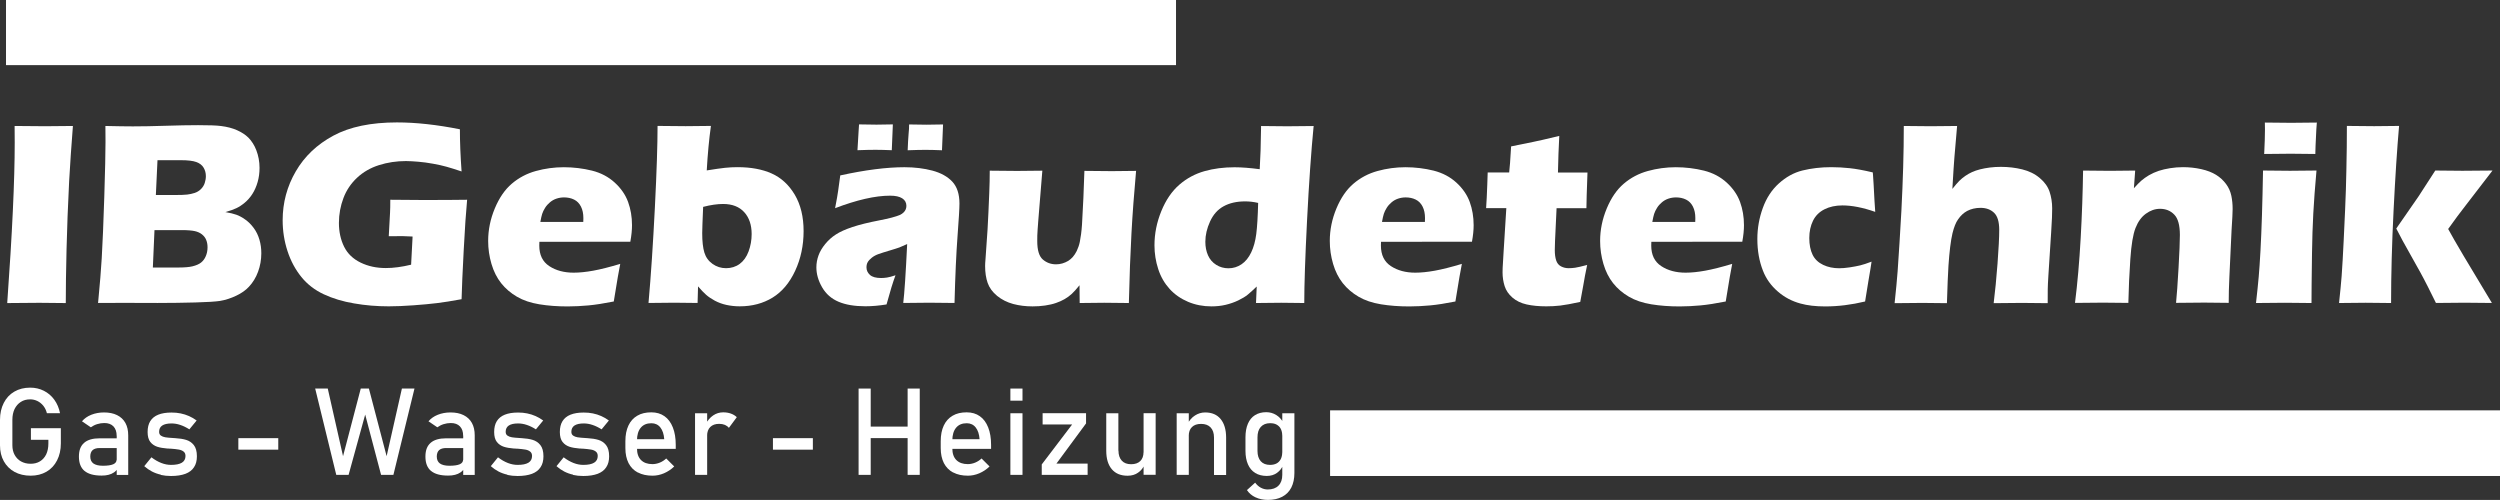
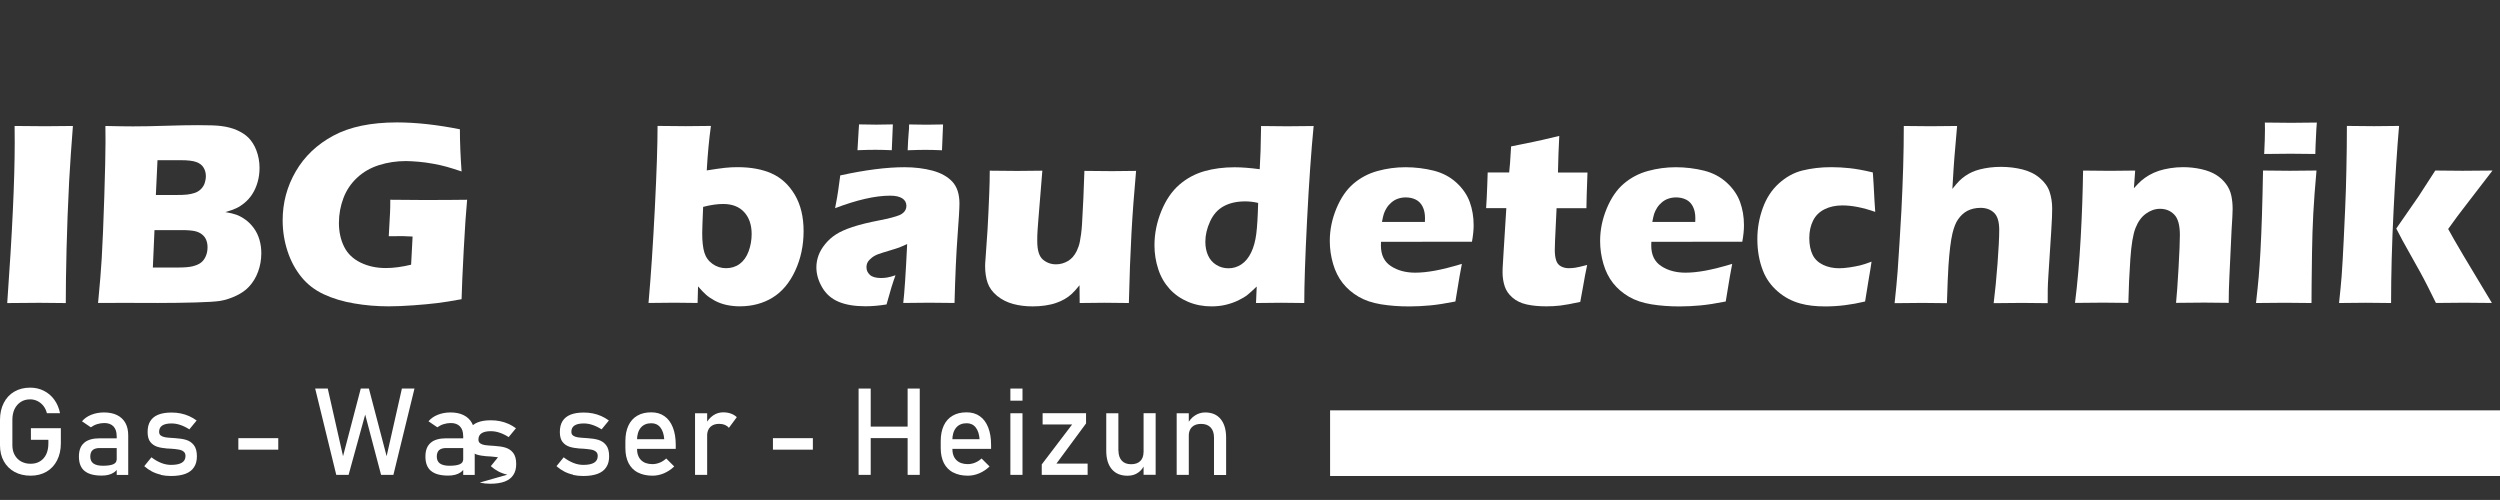
<svg xmlns="http://www.w3.org/2000/svg" id="uuid-98339ea2-c282-4567-9eae-791db6f9ff79" viewBox="0 0 490.98 98.18">
  <rect x="0" y="0" width="490.98" height="98.18" fill="#333333" stroke="none" />
  <path d="M1.42,59.51c.98-13.64,1.47-24.13,1.47-31.49l-.02-3.28c2.98.03,4.97.05,5.97.05.46,0,2.28-.02,5.48-.05-.3,3.83-.55,7.44-.74,10.85-.24,4.76-.41,9.2-.51,13.34-.1,4.13-.15,7.66-.15,10.59l-5.22-.05c-1.02,0-3.11.02-6.26.05h-.01Z" style="fill:#fff; stroke-width:0px;" />
  <path d="M19.26,59.51c.36-3.74.6-6.67.72-8.82.17-2.92.34-6.94.5-12.02.16-5.1.24-8.69.24-10.77,0-.75,0-1.8-.02-3.16,2.26.05,4.05.08,5.38.08,1.85,0,4.01-.04,6.47-.12,2.47-.08,4.58-.12,6.35-.12,2.12,0,3.63.05,4.53.17,1.18.15,2.23.42,3.12.82s1.63.87,2.23,1.46c.66.67,1.18,1.5,1.55,2.45.42,1.09.64,2.25.64,3.49,0,.97-.12,1.89-.37,2.77s-.6,1.67-1.04,2.36-.96,1.26-1.51,1.72-1.11.82-1.64,1.07-1.25.51-2.15.76c.9.15,1.62.33,2.16.52s1.13.51,1.75.95,1.17.99,1.67,1.67.86,1.43,1.11,2.28.37,1.73.37,2.66c0,1.29-.22,2.5-.64,3.64s-1.02,2.12-1.78,2.93c-.64.7-1.49,1.29-2.52,1.78s-2.1.84-3.18,1.02c-.88.13-2.49.24-4.83.3s-4.82.1-7.42.1l-6.7-.02-4.95.02h-.03ZM30.02,52.54h4.89c1.29,0,2.24-.08,2.86-.23.75-.18,1.32-.43,1.71-.74s.71-.72.93-1.25c.23-.52.35-1.11.35-1.76,0-.57-.1-1.05-.28-1.48s-.47-.78-.84-1.07c-.37-.29-.84-.5-1.38-.62s-1.39-.2-2.54-.2h-5.38s-.32,7.34-.32,7.34ZM30.61,38.3h3.62c1.2,0,2.03-.03,2.53-.09s.99-.16,1.47-.32.89-.41,1.24-.76.6-.76.74-1.2c.14-.45.22-.88.22-1.33,0-.63-.15-1.18-.45-1.68s-.77-.86-1.43-1.1-1.67-.36-3.03-.36h-4.59s-.32,6.83-.32,6.83Z" style="fill:#fff; stroke-width:0px;" />
  <path d="M76.63,39.23c2.33.03,4.54.05,6.65.05,3.6,0,6.42-.02,8.46-.05-.22,2.33-.45,5.62-.67,9.88s-.37,7.48-.42,9.65c-1.96.36-3.58.62-4.85.77-1.28.16-2.83.3-4.62.43s-3.4.2-4.82.2c-2.32,0-4.58-.18-6.8-.57-2.23-.37-4.22-.98-5.98-1.8s-3.23-1.96-4.39-3.39-2.08-3.12-2.72-5.07-.96-3.98-.96-6.07c0-3.45.86-6.65,2.58-9.61s4.18-5.29,7.4-7.02,7.38-2.59,12.47-2.59c3.72,0,7.84.45,12.36,1.35,0,2.48.11,5.24.33,8.28-1.22-.41-2.22-.72-2.97-.93s-1.64-.41-2.65-.59-1.97-.32-2.88-.39-1.72-.13-2.43-.13c-1.87,0-3.63.27-5.3.8s-3.1,1.36-4.29,2.47-2.1,2.45-2.68,3.99-.89,3.17-.89,4.89.34,3.3,1.02,4.67,1.76,2.4,3.24,3.12,3.13,1.07,4.95,1.07c1.51,0,3.16-.22,4.97-.66l.29-5.53c-1.11-.05-1.76-.08-1.97-.08l-2.71.02.17-3.13c.02-.34.04-.83.08-1.47s.05-1.51.05-2.61v.03Z" style="fill:#fff; stroke-width:0px;" />
-   <path d="M121.81,51.82c-.22,1.02-.64,3.48-1.27,7.39-1.97.39-3.63.65-4.97.77s-2.7.2-4.08.2c-2.02,0-3.88-.14-5.58-.42s-3.16-.77-4.39-1.49-2.26-1.6-3.1-2.66-1.47-2.32-1.9-3.78-.65-2.96-.65-4.51c0-2.17.43-4.29,1.3-6.38.87-2.08,1.98-3.71,3.35-4.87,1.37-1.17,2.95-2,4.73-2.49s3.61-.74,5.48-.74,3.78.23,5.54.67,3.25,1.24,4.47,2.36c1.22,1.12,2.1,2.39,2.61,3.79s.77,2.93.77,4.57c0,.97-.11,2.04-.33,3.24l-17.86.02c-.02.27-.02.51-.02.74,0,1.83.65,3.17,1.96,4.03,1.3.86,2.9,1.29,4.79,1.29,1.12,0,2.4-.13,3.84-.39s3.21-.71,5.32-1.34h-.01ZM106.15,43.59h8.4c.02-.29.02-.53.02-.74,0-.88-.15-1.64-.47-2.27s-.76-1.09-1.35-1.38-1.24-.43-1.98-.43c-.51,0-1,.08-1.48.24s-.9.4-1.28.72-.7.67-.96,1.09-.45.8-.57,1.18-.24.91-.36,1.59h.01Z" style="fill:#fff; stroke-width:0px;" />
  <path d="M127.36,59.51c.48-5.35.89-11.59,1.25-18.7.36-7.12.53-12.48.53-16.08,1.97.03,3.82.05,5.53.05s3.33-.02,4.95-.05c-.37,2.65-.64,5.57-.82,8.74,1.54-.25,2.74-.42,3.57-.51.84-.09,1.65-.13,2.47-.13,2.62,0,4.85.41,6.71,1.24,1.86.83,3.37,2.22,4.53,4.16,1.16,1.96,1.74,4.34,1.74,7.16s-.55,5.41-1.65,7.78-2.58,4.13-4.43,5.27c-1.85,1.14-4.01,1.72-6.47,1.72-.91,0-1.79-.1-2.62-.28s-1.59-.47-2.27-.83c-.67-.37-1.25-.75-1.71-1.16s-.99-.96-1.58-1.65l-.09,3.26c-1.82-.03-3.34-.05-4.57-.05-1,0-2.7.02-5.08.05ZM138.09,40.63c-.12,2.82-.18,4.54-.18,5.17,0,1.6.14,2.86.42,3.79s.82,1.68,1.61,2.24,1.67.84,2.66.84,1.91-.28,2.67-.84,1.35-1.38,1.75-2.46c.4-1.08.6-2.22.6-3.4,0-1.78-.48-3.22-1.45-4.29s-2.35-1.62-4.15-1.62c-1.12,0-2.43.18-3.93.57Z" style="fill:#fff; stroke-width:0px;" />
  <path d="M164,40.92c.33-1.68.52-2.84.61-3.48s.22-1.63.41-2.99c4.89-1.07,9.1-1.61,12.61-1.61,2,0,3.84.23,5.5.67,1.66.45,2.97,1.17,3.9,2.17.93,1,1.4,2.43,1.4,4.3,0,.96-.13,3.09-.38,6.42-.25,3.33-.45,7.7-.59,13.1-1.66-.03-3.33-.05-4.97-.05s-3.29.02-5.1.05c.23-1.87.49-5.73.77-11.57-.64.3-1.15.52-1.51.66-.37.13-1,.34-1.92.61s-1.63.5-2.15.68c-.52.18-.97.42-1.35.72s-.65.59-.82.89-.24.64-.24,1.02c0,.58.23,1.07.68,1.48s1.18.61,2.2.61c.36,0,.74-.03,1.14-.09s.97-.21,1.68-.45c-.49,1.3-1.08,3.22-1.76,5.73-1.46.24-2.85.36-4.15.36-2.11,0-3.86-.29-5.26-.88s-2.48-1.53-3.24-2.84-1.13-2.62-1.13-3.92c0-.79.14-1.58.42-2.35s.72-1.51,1.32-2.24c.6-.73,1.29-1.36,2.09-1.87.79-.52,1.89-1.01,3.27-1.47s3.14-.89,5.26-1.3c.88-.17,1.7-.35,2.43-.54.74-.2,1.26-.37,1.58-.51s.57-.32.76-.51.34-.4.42-.61.13-.43.13-.67c0-.64-.27-1.14-.82-1.49s-1.34-.52-2.39-.52c-2.92,0-6.52.83-10.83,2.47ZM168.4,29.5l.23-3.87c.03-.36.05-.76.08-1.2,1.54.03,2.7.05,3.43.05.7,0,1.76-.02,3.21-.05l-.21,5.07c-1.21-.05-2.27-.08-3.18-.08-.84,0-2.02.02-3.57.08h.01ZM178.26,29.5l.08-1.78c.02-.39.05-.87.1-1.42l.08-.99.02-.87c1.57.03,2.71.05,3.43.05s1.77-.02,3.24-.05c-.03.58-.1,2.27-.21,5.07-1.22-.05-2.29-.08-3.21-.08-.84,0-2.01.02-3.54.08h.01Z" style="fill:#fff; stroke-width:0px;" />
  <path d="M221.71,59.51c-1.93-.03-3.55-.05-4.85-.05-1.6,0-3.21.02-4.82.05l-.03-3.49c-.61.76-1.13,1.34-1.55,1.72-.42.38-.89.72-1.39,1.01-.5.29-1.07.54-1.68.75-.62.22-1.34.38-2.14.5s-1.63.17-2.46.17c-1.34,0-2.61-.15-3.8-.47s-2.25-.85-3.16-1.59c-.91-.75-1.53-1.6-1.86-2.54s-.5-2.05-.5-3.32c0-.3.02-.78.08-1.42l.4-5.78c.12-2.12.23-4.48.33-7.05.07-1.58.1-3.08.1-4.48,2.11.03,3.9.05,5.38.05s3.14-.02,4.95-.05l-.79,9.71c-.12,1.48-.18,2.49-.2,3.02,0,.53-.01.89-.01,1.09,0,1.78.36,2.99,1.09,3.62s1.59.95,2.6.95c.41,0,.82-.05,1.23-.17s.8-.29,1.17-.51c.33-.21.62-.46.89-.76.29-.33.54-.72.77-1.17.27-.57.48-1.16.61-1.8.18-.9.34-2.04.43-3.41.07-1,.16-2.74.27-5.2l.2-5.33c2.18.03,3.99.05,5.39.05,1.58,0,3.16-.02,4.76-.05-.39,4.32-.7,8.41-.91,12.3s-.39,8.46-.51,13.71l.03-.04Z" style="fill:#fff; stroke-width:0px;" />
  <path d="M256.15,59.51c-1.82-.03-3.33-.05-4.53-.05-1.36,0-3.01.02-4.95.05l.14-3.24c-.66.64-1.24,1.16-1.73,1.57s-1.12.78-1.9,1.16c-.77.37-1.61.66-2.5.87s-1.82.3-2.76.3c-1.63,0-3.15-.29-4.58-.89-1.41-.6-2.63-1.43-3.63-2.53s-1.75-2.39-2.24-3.9c-.49-1.5-.74-3.07-.74-4.67,0-2.29.45-4.53,1.35-6.73s2.08-3.91,3.53-5.17,3.1-2.14,4.92-2.66c1.83-.52,3.8-.77,5.92-.77,1.41,0,3.05.13,4.95.38.13-2.02.23-4.85.27-8.48,2.09.03,3.79.05,5.12.05,1.72,0,3.45-.02,5.2-.05-.49,5.04-.92,11.2-1.29,18.47s-.55,12.71-.55,16.31h0ZM247.08,39.85c-.9-.21-1.75-.3-2.55-.3-1.65,0-3.05.32-4.22.96s-2.04,1.63-2.66,2.98c-.62,1.35-.93,2.67-.93,3.99,0,.99.17,1.87.52,2.66.35.79.88,1.41,1.61,1.87.73.46,1.53.68,2.41.68.93,0,1.79-.26,2.57-.79.77-.52,1.4-1.3,1.89-2.32.49-1.02.82-2.23,1-3.63s.3-3.43.37-6.1h0Z" style="fill:#fff; stroke-width:0px;" />
  <path d="M287.1,51.82c-.22,1.02-.64,3.48-1.27,7.39-1.97.39-3.63.65-4.97.77s-2.7.2-4.08.2c-2.02,0-3.88-.14-5.58-.42s-3.16-.77-4.39-1.49c-1.23-.72-2.26-1.6-3.1-2.66s-1.47-2.32-1.9-3.78-.65-2.96-.65-4.51c0-2.17.43-4.29,1.3-6.38.87-2.08,1.98-3.71,3.35-4.87,1.37-1.17,2.95-2,4.73-2.49s3.61-.74,5.48-.74,3.78.23,5.54.67c1.76.45,3.25,1.24,4.47,2.36,1.22,1.12,2.1,2.39,2.61,3.79s.77,2.93.77,4.57c0,.97-.11,2.04-.33,3.24l-17.86.02c-.02.27-.02.51-.02.74,0,1.83.65,3.17,1.96,4.03s2.9,1.29,4.79,1.29c1.12,0,2.4-.13,3.84-.39s3.21-.71,5.32-1.34h-.01ZM271.44,43.59h8.4c.02-.29.02-.53.02-.74,0-.88-.15-1.64-.47-2.27s-.76-1.09-1.35-1.38-1.24-.43-1.98-.43c-.51,0-1,.08-1.48.24s-.9.4-1.28.72-.7.67-.96,1.09-.45.8-.57,1.18-.24.91-.36,1.59h.01Z" style="fill:#fff; stroke-width:0px;" />
  <path d="M311.71,52.01c-.3,1.42-.57,2.82-.79,4.17l-.57,3.11c-1.68.37-2.99.61-3.93.72s-1.86.15-2.74.15c-1.45,0-2.73-.12-3.85-.37s-2.05-.7-2.8-1.35-1.26-1.4-1.53-2.25-.41-1.75-.41-2.7c0-.17,0-.47.02-.9.01-.43.08-1.4.17-2.89l.55-8.82h-3.97c.09-1.17.16-2.72.23-4.64l.08-2.37h4.22c.1-.78.23-2.49.38-5.12l4.36-.89c.79-.15,2.5-.54,5.1-1.17-.12,2.23-.21,4.62-.26,7.19h5.8c-.13,3.53-.21,5.87-.21,7.01h-5.86l-.3,6.37c-.03.96-.05,1.57-.05,1.84,0,.82.09,1.5.27,2.04s.49.93.95,1.17c.46.24.95.36,1.49.36.41,0,.84-.03,1.27-.09s1.22-.24,2.35-.54l.04-.03Z" style="fill:#fff; stroke-width:0px;" />
  <path d="M340.19,51.82c-.22,1.02-.64,3.48-1.27,7.39-1.97.39-3.63.65-4.97.77s-2.7.2-4.08.2c-2.02,0-3.88-.14-5.58-.42s-3.16-.77-4.39-1.49-2.26-1.6-3.1-2.66-1.47-2.32-1.9-3.78-.65-2.96-.65-4.51c0-2.17.43-4.29,1.3-6.38.87-2.08,1.98-3.71,3.35-4.87,1.37-1.17,2.95-2,4.73-2.49s3.61-.74,5.48-.74,3.78.23,5.54.67,3.25,1.24,4.47,2.36c1.22,1.12,2.1,2.39,2.61,3.79s.77,2.93.77,4.57c0,.97-.11,2.04-.33,3.24l-17.86.02c-.02.27-.02.51-.02.74,0,1.83.65,3.17,1.96,4.03,1.3.86,2.9,1.29,4.79,1.29,1.12,0,2.4-.13,3.84-.39s3.21-.71,5.32-1.34h-.01ZM324.53,43.59h8.4c.02-.29.02-.53.02-.74,0-.88-.15-1.64-.47-2.27s-.76-1.09-1.35-1.38-1.24-.43-1.98-.43c-.51,0-1,.08-1.48.24s-.9.4-1.28.72-.7.67-.96,1.09-.45.8-.57,1.18-.24.91-.36,1.59h.01Z" style="fill:#fff; stroke-width:0px;" />
  <path d="M367.56,51.38c-.09.67-.29,1.92-.61,3.75l-.66,4.08c-2.66.64-5.27.97-7.83.97-1.85,0-3.48-.18-4.87-.57-1.65-.45-3.13-1.22-4.43-2.35-1.34-1.15-2.32-2.52-2.93-4.1-.73-1.85-1.1-3.92-1.1-6.22,0-2.11.36-4.13,1.07-6.09s1.76-3.57,3.16-4.83,2.93-2.12,4.64-2.54,3.58-.65,5.63-.65c1.21,0,2.42.07,3.64.2s2.74.4,4.53.83l.05.59c.05.61.09,1.24.12,1.87s.08,1.64.16,3.02l.15,2.27c-2.42-.85-4.58-1.27-6.45-1.27-1.34,0-2.52.26-3.53.77s-1.76,1.26-2.24,2.24-.73,2.11-.73,3.4.22,2.4.65,3.28,1.13,1.54,2.08,1.99,2,.66,3.13.66c.58,0,1.26-.05,2.05-.17s1.48-.25,2.07-.39,1.33-.39,2.23-.73h.01Z" style="fill:#fff; stroke-width:0px;" />
  <path d="M372.09,59.51c.27-2.53.47-4.61.59-6.24.24-3.41.49-7.38.74-11.9.15-2.99.27-5.86.35-8.61s.12-5.42.12-8.02c2.15.03,3.91.05,5.27.05,1.84,0,3.57-.02,5.2-.05l-.53,6.16c-.09,1.02-.22,3.09-.4,6.2.57-.72,1.02-1.24,1.37-1.59s.75-.67,1.18-.97.87-.54,1.33-.75.97-.38,1.55-.53c.59-.15,1.23-.27,1.93-.36s1.43-.13,2.17-.13c1.45,0,2.84.16,4.18.49s2.5.89,3.45,1.7c.96.8,1.6,1.71,1.93,2.7s.51,2.09.51,3.27c0,.46-.01,1.07-.04,1.83s-.08,1.71-.16,2.87l-.55,8.59c-.07,1.07-.11,1.96-.12,2.66s-.01,1.59-.01,2.66c-1.76-.03-3.46-.05-5.08-.05-1.82,0-3.66.02-5.53.05.28-2.26.54-4.86.76-7.8s.33-5.14.33-6.59c0-1.6-.34-2.72-1.01-3.36s-1.55-.97-2.66-.97c-.99,0-1.86.21-2.63.61-.67.36-1.27.91-1.78,1.65-.45.63-.8,1.53-1.1,2.73-.34,1.45-.6,3.58-.79,6.39-.1,1.57-.2,4.01-.3,7.34-1.72-.03-3.32-.05-4.8-.05s-3.34.02-5.47.05l.02-.02Z" style="fill:#fff; stroke-width:0px;" />
  <path d="M407.51,59.51c.49-3.86.86-8.11,1.12-12.77s.41-9.08.47-13.24c2.04.03,3.8.05,5.28.05,1.72,0,3.37-.02,4.95-.05l-.25,3.47c.57-.63,1.04-1.13,1.46-1.49s.91-.72,1.51-1.07c.6-.35,1.24-.63,1.92-.86.67-.22,1.42-.39,2.23-.52s1.65-.2,2.53-.2c1.22,0,2.41.13,3.58.39s2.13.64,2.91,1.12,1.43,1.09,1.96,1.8.87,1.5,1.04,2.33.25,1.68.25,2.58c0,.64-.07,2.04-.21,4.17l-.43,9.22c-.09,1.82-.13,3.5-.13,5.04-1.72-.03-3.32-.05-4.82-.05-2.02,0-3.86.02-5.52.05.15-1.54.32-3.85.49-6.89s.26-5.2.26-6.44c0-1.92-.37-3.26-1.11-4.01-.74-.76-1.67-1.13-2.79-1.13-.99,0-1.91.33-2.79.97s-1.55,1.59-2.03,2.82-.82,3.26-1.01,6.08-.33,5.69-.39,8.61c-1.7-.03-3.35-.05-4.97-.05s-3.54.02-5.52.05l.02.02Z" style="fill:#fff; stroke-width:0px;" />
  <path d="M443.06,59.51c.24-2.08.41-3.78.53-5.12s.23-3.05.35-5.14c.11-2.09.21-4.4.29-6.94s.15-5.47.21-8.82c2.21.03,3.98.05,5.3.05,1.21,0,2.93-.02,5.2-.05-.29,3.21-.5,6.03-.63,8.46s-.21,5-.25,7.72c-.07,4.83-.1,8.1-.1,9.84-2.02-.03-3.76-.05-5.22-.05s-3.34.02-5.67.05h-.01ZM444.67,30.24c.1-2.02.15-3.62.15-4.79,0-.34,0-.79-.02-1.38,2.05.03,3.78.05,5.17.05,1.92,0,3.6-.02,5.04-.05-.05.52-.09.97-.1,1.33l-.15,3.16c-.03.48-.05,1.03-.05,1.68-1.68-.03-3.29-.05-4.84-.05s-3.33.02-5.2.05h-.01Z" style="fill:#fff; stroke-width:0px;" />
  <path d="M459.37,59.51c.24-2.17.4-3.93.51-5.3.13-1.85.27-4.17.4-6.96l.28-6.03c.12-2.74.21-5.35.25-7.85.07-2.99.1-5.87.1-8.64,2.38.03,4.16.05,5.36.05,1.38,0,3.01-.02,4.89-.05-.39,4.45-.75,9.98-1.08,16.59-.33,6.61-.49,12.67-.49,18.19-1.97-.03-3.63-.05-4.99-.05-1.57,0-3.3.02-5.24.05h0ZM470.61,44.88l4.38-6.32,3.28-5.07c2.35.03,4.12.05,5.33.05,1.66,0,3.63-.02,5.91-.05l-5.07,6.59c-1.18,1.51-2.4,3.14-3.64,4.89,1.18,2.2,4.05,7.03,8.59,14.53-1.99-.03-3.78-.05-5.38-.05s-3.5.02-5.61.05l-1.58-3.18c-.57-1.11-1.04-2.03-1.46-2.78-.15-.3-1.32-2.39-3.49-6.25l-1.27-2.42h0Z" style="fill:#fff; stroke-width:0px;" />
  <path d="M11.95,84.12v2.96c0,1.26-.25,2.37-.74,3.33-.49.96-1.18,1.71-2.08,2.23s-1.93.78-3.12.78-2.25-.25-3.15-.74c-.9-.49-1.61-1.2-2.11-2.09-.5-.9-.75-1.95-.75-3.13v-5c0-1.26.25-2.37.74-3.33.49-.96,1.18-1.7,2.08-2.22.89-.52,1.93-.78,3.12-.78.97,0,1.87.21,2.68.62s1.51,1,2.05,1.76c.55.76.92,1.64,1.12,2.64h-2.58c-.14-.57-.38-1.05-.71-1.47-.34-.41-.73-.72-1.17-.93s-.91-.32-1.4-.32c-.7,0-1.32.16-1.84.5-.53.34-.93.8-1.23,1.4-.28.6-.43,1.3-.43,2.11v5c0,.73.15,1.37.45,1.91s.72.98,1.25,1.27c.54.3,1.16.46,1.87.46s1.32-.15,1.84-.47c.53-.32.93-.77,1.23-1.37.28-.6.43-1.3.43-2.13v-.74h-3.43v-2.27h5.88Z" style="fill:#fff; stroke-width:0px;" />
  <path d="M16.61,92.5c-.74-.62-1.11-1.55-1.11-2.82s.34-2.1,1.01-2.7,1.7-.9,3.07-.9h3.43l.16,1.91h-3.59c-.62,0-1.09.14-1.39.41s-.46.7-.46,1.26c0,.61.21,1.07.61,1.36.41.29,1.03.45,1.86.45.91,0,1.59-.1,2.03-.29s.67-.5.67-.91l.25,1.71c-.21.33-.47.6-.77.8-.3.21-.66.37-1.07.47-.4.11-.86.15-1.36.15-1.49,0-2.61-.3-3.35-.92v.02ZM22.91,85.59c0-.79-.21-1.41-.63-1.85s-1.02-.66-1.8-.66c-.48,0-.96.08-1.41.22s-.87.36-1.23.62l-1.74-1.18c.46-.55,1.07-.98,1.82-1.28s1.59-.46,2.5-.46c1,0,1.86.17,2.58.53.72.36,1.26.87,1.63,1.54.37.67.55,1.48.55,2.43v7.77h-2.26v-7.67h0Z" style="fill:#fff; stroke-width:0px;" />
  <path d="M31.58,93.22c-.63-.14-1.21-.35-1.75-.63s-1.04-.63-1.5-1.04l1.41-1.74c.65.5,1.3.87,1.95,1.12.64.25,1.28.37,1.91.37.93,0,1.64-.14,2.12-.43.47-.29.71-.73.71-1.32,0-.39-.13-.68-.38-.87-.26-.2-.58-.33-.96-.39-.38-.07-.91-.13-1.61-.18h-.2c-.07,0-.13,0-.2-.02h-.2c-.78-.07-1.45-.17-1.99-.35s-1-.48-1.36-.93-.54-1.12-.54-1.97.17-1.57.52-2.13.87-.99,1.57-1.27c.7-.28,1.55-.42,2.6-.42.63,0,1.23.05,1.8.17s1.12.29,1.64.52c.52.23,1.02.52,1.5.87l-1.43,1.74c-.61-.39-1.21-.68-1.79-.87-.59-.2-1.16-.29-1.72-.29-.8,0-1.41.14-1.82.41s-.61.68-.61,1.24c0,.33.12.58.35.74s.52.27.87.33.85.1,1.49.14c.04,0,.1.01.14.01s.1,0,.16.01h.07s.04,0,.07.01c.85.05,1.57.16,2.16.34s1.1.51,1.5,1.01c.4.5.61,1.24.61,2.2,0,.87-.18,1.59-.57,2.16-.37.58-.93,1-1.68,1.29-.75.28-1.7.43-2.83.43-.72,0-1.38-.07-2.01-.21v-.04Z" style="fill:#fff; stroke-width:0px;" />
  <path d="M54.65,86.05v2.26h-7.84v-2.26h7.84Z" style="fill:#fff; stroke-width:0px;" />
  <path d="M70.82,76.31h1.63l3.48,13.28,3-13.28h2.47l-4.14,16.95h-2.42l-3.12-11.84-3.26,11.84h-2.42l-4.14-16.95h2.47l3,13.28,3.48-13.28h-.01Z" style="fill:#fff; stroke-width:0px;" />
  <path d="M84.66,92.5c-.74-.62-1.11-1.55-1.11-2.82s.34-2.1,1.01-2.7,1.7-.9,3.07-.9h3.43l.16,1.91h-3.59c-.62,0-1.09.14-1.39.41s-.46.7-.46,1.26c0,.61.21,1.07.61,1.36.41.29,1.03.45,1.86.45.91,0,1.59-.1,2.03-.29s.67-.5.67-.91l.25,1.71c-.21.33-.47.6-.77.8-.3.21-.66.37-1.07.47-.4.11-.86.15-1.36.15-1.49,0-2.61-.3-3.35-.92v.02ZM90.96,85.59c0-.79-.21-1.41-.63-1.85s-1.02-.66-1.8-.66c-.48,0-.96.08-1.41.22s-.87.36-1.23.62l-1.74-1.18c.46-.55,1.07-.98,1.82-1.28.75-.3,1.59-.46,2.5-.46,1,0,1.86.17,2.58.53.72.36,1.26.87,1.63,1.54.37.67.55,1.48.55,2.43v7.77h-2.26v-7.67h0Z" style="fill:#fff; stroke-width:0px;" />
-   <path d="M99.64,93.22c-.63-.14-1.21-.35-1.75-.63s-1.04-.63-1.5-1.04l1.41-1.74c.65.5,1.3.87,1.95,1.12.64.25,1.28.37,1.91.37.93,0,1.64-.14,2.12-.43.47-.29.71-.73.71-1.32,0-.39-.13-.68-.38-.87-.26-.2-.58-.33-.96-.39s-.91-.13-1.61-.18h-.2c-.07,0-.13,0-.2-.02h-.2c-.78-.07-1.45-.17-1.99-.35s-1-.48-1.36-.93-.54-1.12-.54-1.97.17-1.57.52-2.13.87-.99,1.57-1.27c.7-.28,1.55-.42,2.6-.42.63,0,1.23.05,1.8.17.58.12,1.12.29,1.64.52.52.23,1.02.52,1.5.87l-1.43,1.74c-.61-.39-1.21-.68-1.79-.87-.59-.2-1.16-.29-1.72-.29-.8,0-1.41.14-1.82.41-.4.27-.61.68-.61,1.24,0,.33.12.58.35.74s.52.27.87.33.85.1,1.49.14c.04,0,.1.01.14.01s.1,0,.16.01h.07s.04,0,.07.01c.85.05,1.57.16,2.16.34s1.1.51,1.5,1.01c.4.5.61,1.24.61,2.2,0,.87-.18,1.59-.57,2.16-.37.58-.93,1-1.68,1.29-.75.28-1.7.43-2.83.43-.72,0-1.38-.07-2.01-.21v-.04Z" style="fill:#fff; stroke-width:0px;" />
+   <path d="M99.64,93.22c-.63-.14-1.21-.35-1.75-.63s-1.04-.63-1.5-1.04l1.41-1.74s-.91-.13-1.61-.18h-.2c-.07,0-.13,0-.2-.02h-.2c-.78-.07-1.45-.17-1.99-.35s-1-.48-1.36-.93-.54-1.12-.54-1.97.17-1.57.52-2.13.87-.99,1.57-1.27c.7-.28,1.55-.42,2.6-.42.63,0,1.23.05,1.8.17.58.12,1.12.29,1.64.52.52.23,1.02.52,1.5.87l-1.43,1.74c-.61-.39-1.21-.68-1.79-.87-.59-.2-1.16-.29-1.72-.29-.8,0-1.41.14-1.82.41-.4.27-.61.68-.61,1.24,0,.33.12.58.35.74s.52.27.87.33.85.1,1.49.14c.04,0,.1.01.14.01s.1,0,.16.01h.07s.04,0,.07.01c.85.05,1.57.16,2.16.34s1.1.51,1.5,1.01c.4.5.61,1.24.61,2.2,0,.87-.18,1.59-.57,2.16-.37.58-.93,1-1.68,1.29-.75.28-1.7.43-2.83.43-.72,0-1.38-.07-2.01-.21v-.04Z" style="fill:#fff; stroke-width:0px;" />
  <path d="M112.54,93.22c-.63-.14-1.21-.35-1.75-.63s-1.04-.63-1.5-1.04l1.41-1.74c.65.5,1.3.87,1.95,1.12.64.25,1.28.37,1.91.37.93,0,1.64-.14,2.12-.43.47-.29.71-.73.71-1.32,0-.39-.13-.68-.38-.87-.26-.2-.58-.33-.96-.39s-.91-.13-1.61-.18h-.2c-.07,0-.13,0-.2-.02h-.2c-.78-.07-1.45-.17-1.99-.35s-1-.48-1.36-.93-.54-1.12-.54-1.97.17-1.57.52-2.13.87-.99,1.57-1.27c.7-.28,1.55-.42,2.6-.42.63,0,1.23.05,1.8.17.58.12,1.12.29,1.64.52.52.23,1.02.52,1.5.87l-1.43,1.74c-.61-.39-1.21-.68-1.79-.87-.59-.2-1.16-.29-1.72-.29-.8,0-1.41.14-1.82.41-.4.27-.61.68-.61,1.24,0,.33.12.58.35.74s.52.27.87.33.85.1,1.49.14c.04,0,.1.01.14.01s.1,0,.16.01h.07s.04,0,.07.01c.85.05,1.57.16,2.16.34s1.1.51,1.5,1.01c.4.5.61,1.24.61,2.2,0,.87-.18,1.59-.57,2.16-.37.58-.93,1-1.68,1.29-.75.28-1.7.43-2.83.43-.72,0-1.38-.07-2.01-.21v-.04Z" style="fill:#fff; stroke-width:0px;" />
  <path d="M125.26,92.8c-.79-.42-1.39-1.03-1.82-1.85-.41-.82-.62-1.79-.62-2.95v-1.36c0-1.2.2-2.22.6-3.07s.98-1.49,1.74-1.93c.76-.45,1.67-.66,2.75-.66,1.01,0,1.87.25,2.59.76.72.5,1.26,1.24,1.64,2.2s.57,2.1.57,3.43v.79h-8.16v-1.91h5.9c-.07-.99-.33-1.75-.76-2.3s-1.03-.83-1.76-.83c-.9,0-1.6.29-2.09.88s-.74,1.42-.74,2.51v1.54c0,1,.26,1.77.79,2.3s1.28.8,2.25.8c.48,0,.96-.1,1.43-.29s.9-.47,1.27-.82l1.57,1.57c-.6.58-1.27,1.02-2.01,1.34-.75.32-1.5.47-2.25.47-1.12,0-2.08-.21-2.87-.63h-.02Z" style="fill:#fff; stroke-width:0px;" />
  <path d="M136.5,81.16h2.38v12.1h-2.38v-12.1ZM142.35,83.44c-.32-.13-.68-.2-1.11-.2-.75,0-1.34.21-1.75.62-.41.41-.62.99-.62,1.73l-.25-2.33c.37-.72.86-1.28,1.45-1.68.59-.4,1.24-.6,1.96-.6.55,0,1.05.08,1.5.24s.84.39,1.17.71l-1.55,2.1c-.21-.26-.48-.45-.79-.59h0Z" style="fill:#fff; stroke-width:0px;" />
  <path d="M159.64,86.05v2.26h-7.84v-2.26h7.84Z" style="fill:#fff; stroke-width:0px;" />
  <path d="M168.62,76.31h2.38v16.95h-2.38v-16.95ZM170.1,83.78h9.4v2.26h-9.4v-2.26ZM178.25,76.31h2.38v16.95h-2.38v-16.95Z" style="fill:#fff; stroke-width:0px;" />
  <path d="M187.19,92.8c-.79-.42-1.39-1.03-1.82-1.85-.41-.82-.62-1.79-.62-2.95v-1.36c0-1.2.2-2.22.6-3.07.4-.85.98-1.49,1.74-1.93.76-.45,1.67-.66,2.75-.66,1.01,0,1.87.25,2.59.76.72.5,1.26,1.24,1.64,2.2s.57,2.1.57,3.43v.79h-8.16v-1.91h5.9c-.07-.99-.33-1.75-.76-2.3s-1.03-.83-1.76-.83c-.9,0-1.6.29-2.09.88s-.74,1.42-.74,2.51v1.54c0,1,.26,1.77.79,2.3.53.53,1.28.8,2.25.8.48,0,.96-.1,1.43-.29s.9-.47,1.27-.82l1.57,1.57c-.6.58-1.27,1.02-2.01,1.34-.75.32-1.5.47-2.25.47-1.12,0-2.08-.21-2.87-.63h-.02Z" style="fill:#fff; stroke-width:0px;" />
  <path d="M198.43,76.31h2.38v2.38h-2.38v-2.38ZM198.43,81.16h2.38v12.1h-2.38v-12.1Z" style="fill:#fff; stroke-width:0px;" />
  <path d="M213.29,83.16l-5.82,7.89h6.13v2.21h-9.01v-2.05l5.97-7.85h-5.8v-2.21h8.53v2h0Z" style="fill:#fff; stroke-width:0px;" />
  <path d="M219.66,88.5c0,.85.22,1.5.65,1.97.43.47,1.04.7,1.83.7s1.38-.21,1.8-.62.64-1,.64-1.76l.16,2.53c-.25.6-.65,1.1-1.22,1.5-.55.4-1.25.61-2.07.61-1.34,0-2.37-.42-3.1-1.28s-1.09-2.07-1.09-3.63v-7.36h2.38v7.36h0ZM224.59,81.15h2.37v12.1h-2.37v-12.1Z" style="fill:#fff; stroke-width:0px;" />
  <path d="M231.09,81.16h2.38v12.1h-2.38v-12.1ZM238.42,85.93c0-.86-.22-1.51-.66-1.98s-1.07-.7-1.87-.7-1.38.21-1.8.62-.63.99-.63,1.74l-.25-2.33c.37-.73.86-1.29,1.47-1.68.6-.39,1.27-.6,2-.6,1.32,0,2.33.43,3.04,1.29s1.08,2.08,1.08,3.64v7.35h-2.38v-7.36Z" style="fill:#fff; stroke-width:0px;" />
-   <path d="M246.51,92.88c-.63-.38-1.1-.95-1.42-1.68s-.49-1.62-.49-2.65v-2.67c0-1.04.16-1.93.48-2.67.32-.74.78-1.3,1.39-1.68.61-.38,1.34-.58,2.2-.58.72,0,1.37.18,1.97.55.6.37,1.08.9,1.43,1.58l-.25,2.47c0-.51-.1-.96-.28-1.32s-.46-.64-.82-.84-.78-.28-1.29-.28c-.78,0-1.39.25-1.83.74s-.64,1.17-.64,2.07v2.63c0,.88.22,1.55.64,2.03.43.48,1.04.72,1.83.72.5,0,.93-.1,1.29-.29s.62-.49.82-.86c.18-.37.28-.82.28-1.34l.16,2.55c-.24.6-.63,1.1-1.18,1.5-.54.4-1.22.61-2.02.61-.88,0-1.64-.2-2.27-.58h.01ZM246.56,97.67c-.72-.34-1.27-.82-1.67-1.42l1.61-1.46c.32.42.68.76,1.11.99.43.23.88.35,1.36.35.91,0,1.61-.25,2.11-.75s.75-1.21.75-2.13v-12.09h2.38v11.74c0,1.11-.21,2.07-.61,2.86-.41.79-1,1.39-1.78,1.8s-1.72.62-2.8.62c-.91,0-1.73-.17-2.45-.51h0Z" style="fill:#fff; stroke-width:0px;" />
-   <rect x="1.18" width="229.78" height="12.79" style="fill:#fff; stroke-width:0px;" />
  <rect x="261.22" y="80.59" width="229.76" height="12.89" style="fill:#fff; stroke-width:0px;" />
</svg>